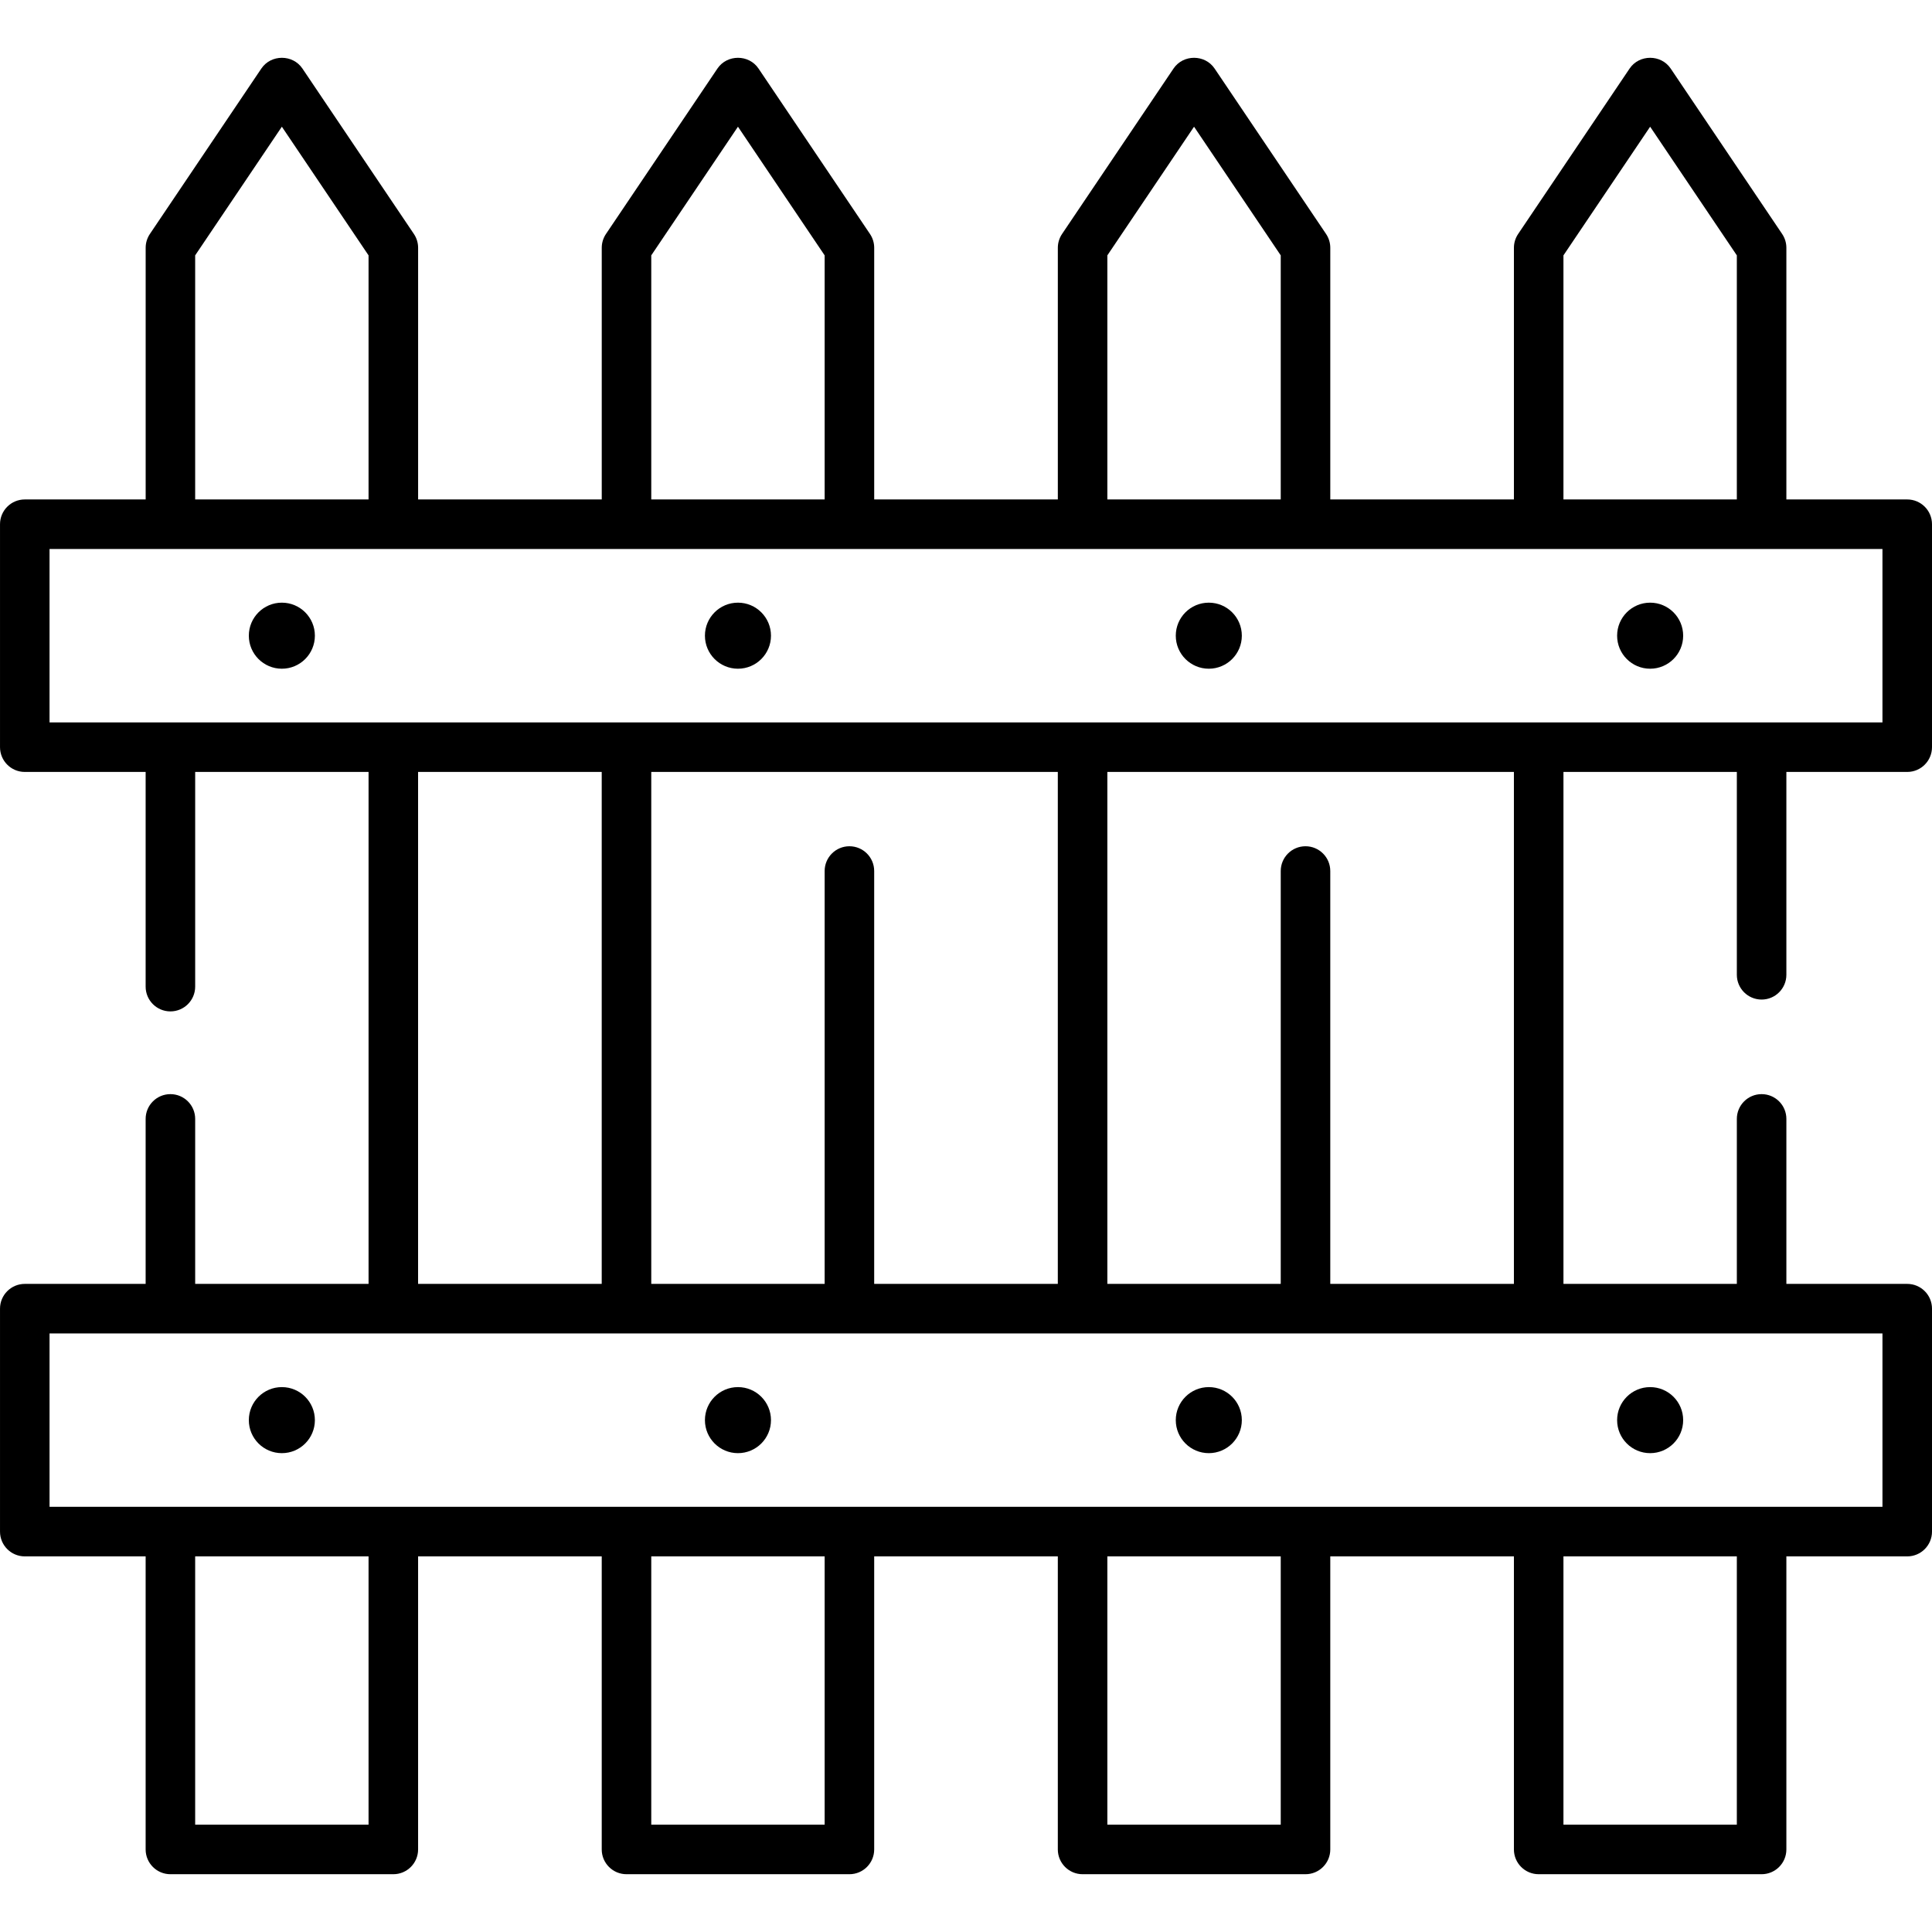
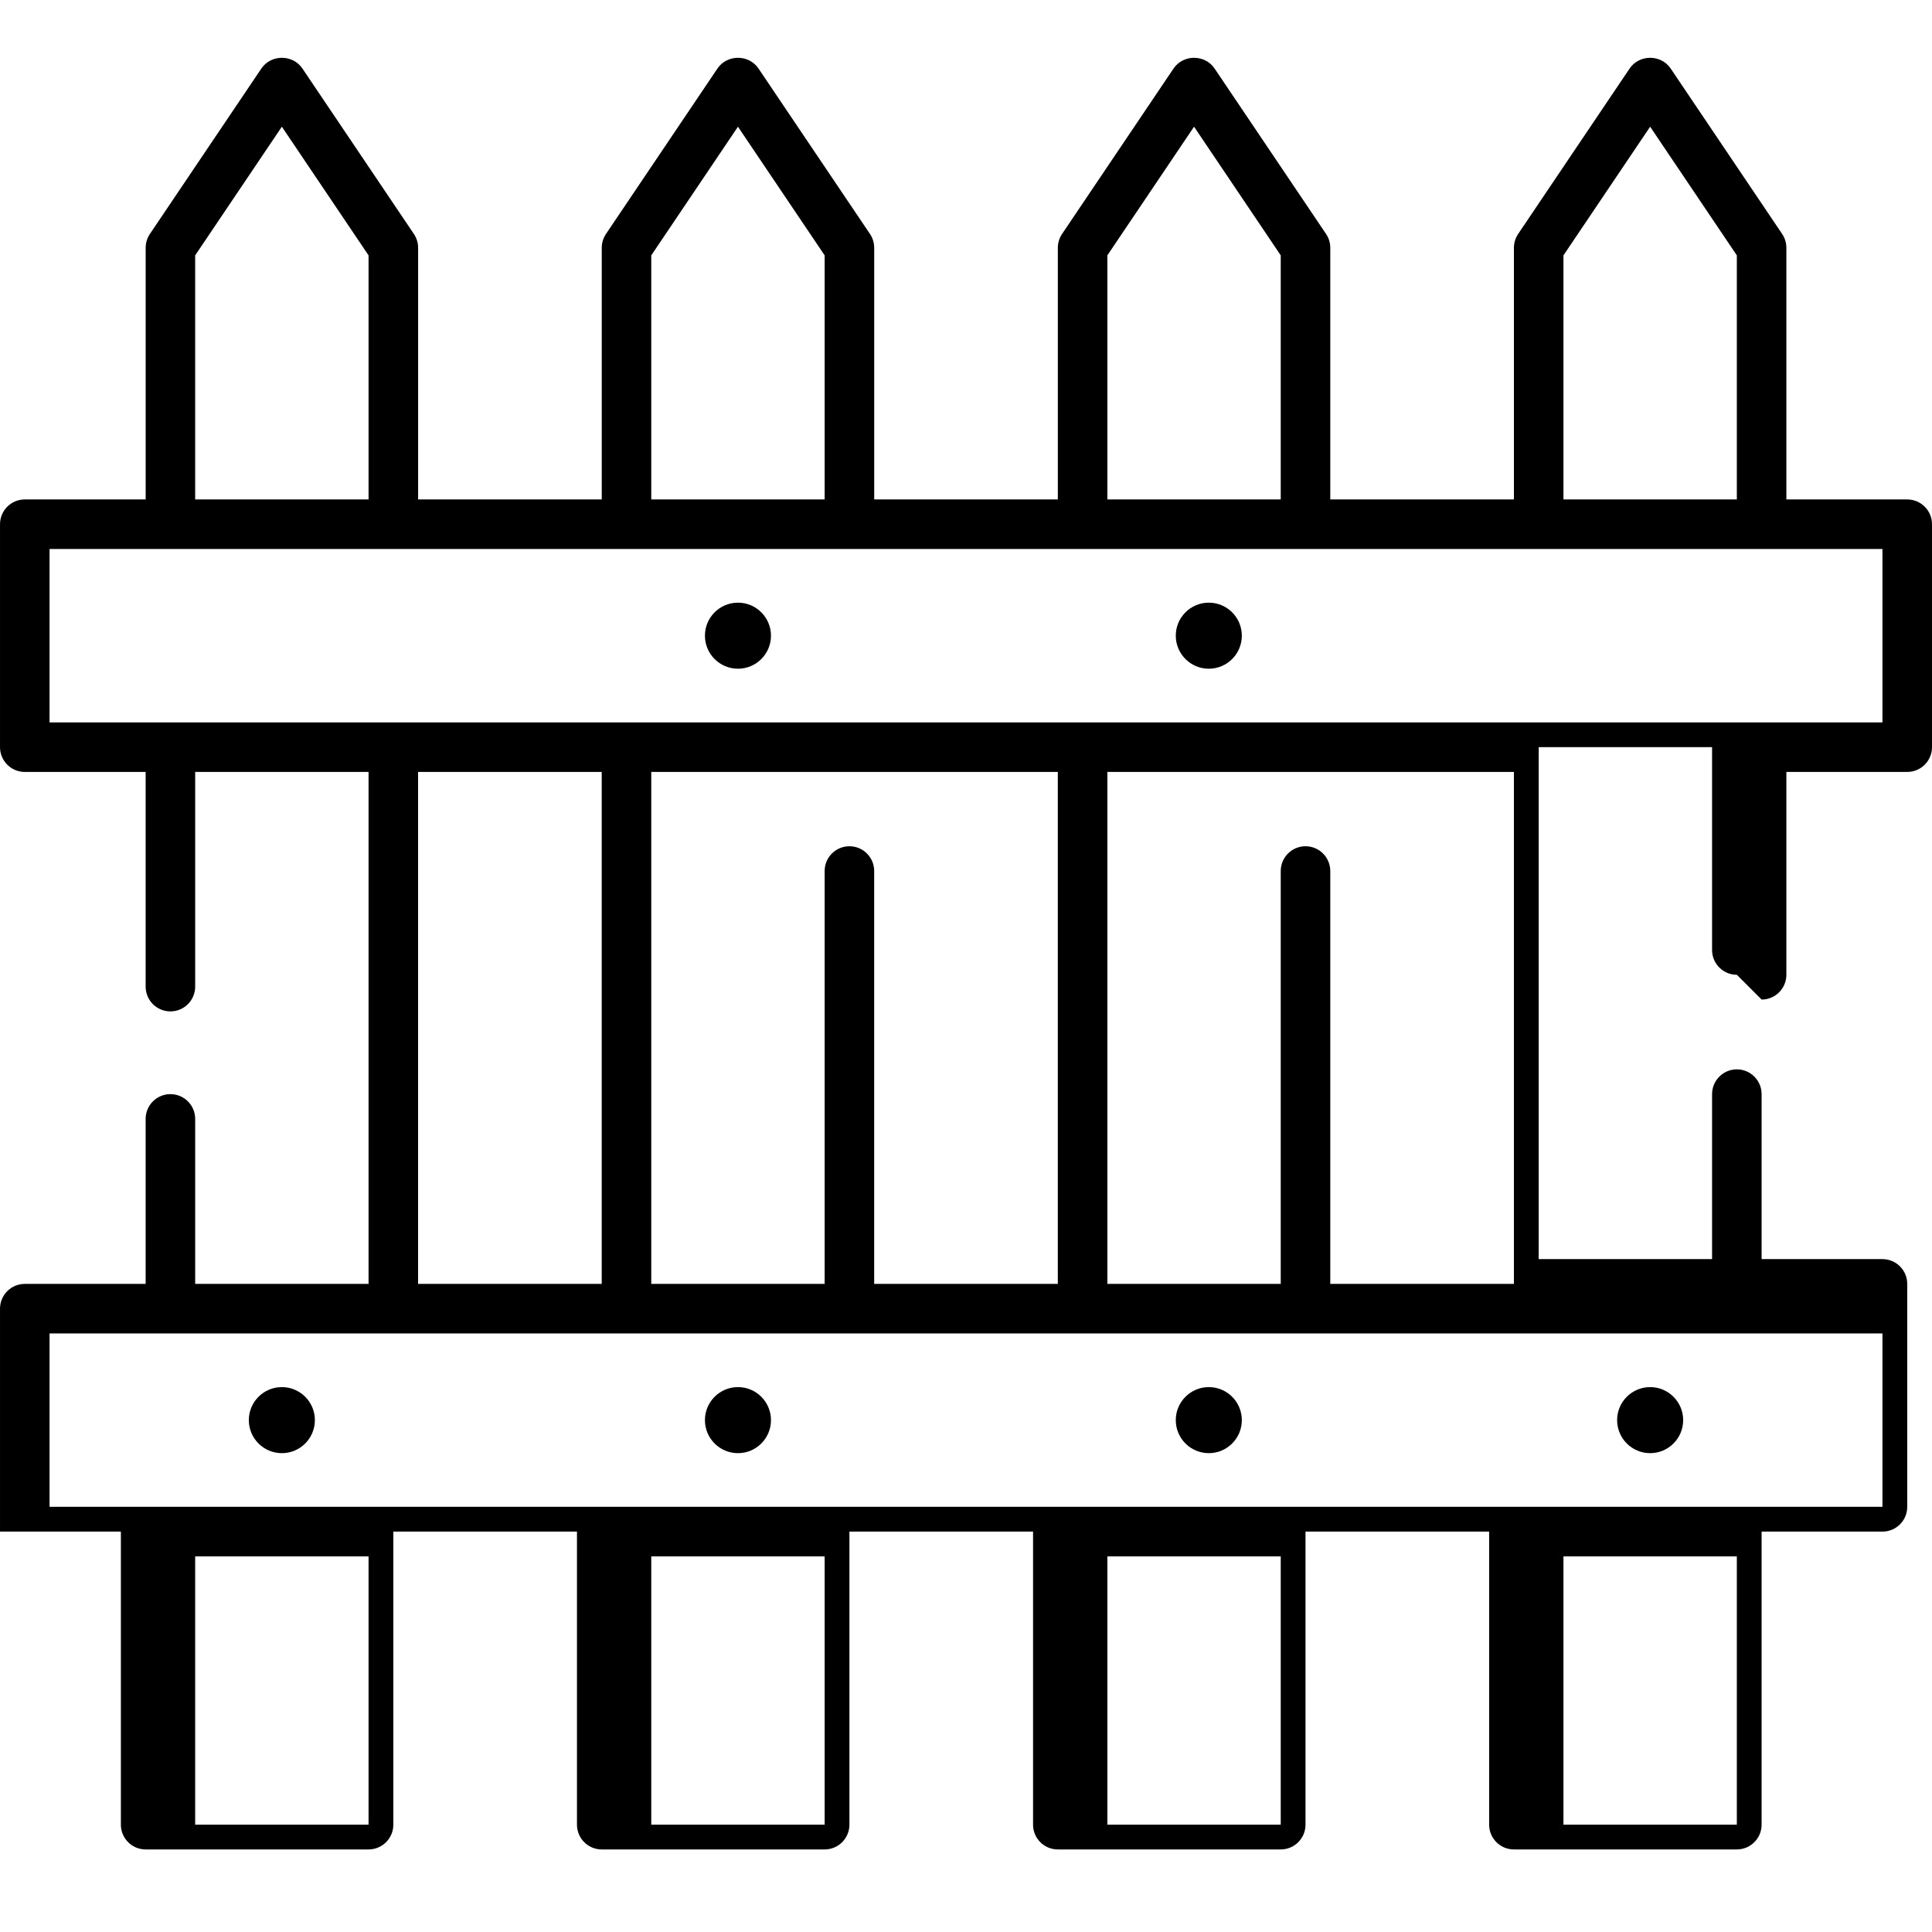
<svg xmlns="http://www.w3.org/2000/svg" id="Layer_1" enableBackground="new 0 0 468 468" height="512" viewBox="0 0 468 468" width="512">
  <g>
    <g>
      <g>
        <circle cx="68.276" cy="344.007" r="8" />
      </g>
      <g>
        <circle cx="178.759" cy="344.007" r="8" />
      </g>
      <g>
        <circle cx="292.816" cy="344.007" r="8" />
      </g>
      <g>
        <circle cx="399.724" cy="344.007" r="8" />
      </g>
    </g>
    <g>
-       <path d="m426.724 242.13c3.313 0 6-2.687 6-6.001v-49.138h29.276c3.313 0 6-2.687 6-6.001v-54.006c0-3.314-2.687-6.001-6-6.001h-29.276v-60.957c0-1.195-.356-2.363-1.024-3.353l-27-40.072c-2.337-3.469-7.614-3.469-9.951 0l-27 40.072c-.668.991-1.024 2.158-1.024 3.353v60.958h-44.482v-60.958c0-1.195-.356-2.363-1.024-3.353l-27-40.072c-2.337-3.469-7.614-3.469-9.951 0l-27 40.072c-.668.991-1.024 2.158-1.024 3.353v60.958h-44.482v-60.958c0-1.195-.356-2.363-1.024-3.353l-27-40.072c-2.337-3.469-7.614-3.469-9.951 0l-27 40.072c-.668.991-1.024 2.158-1.024 3.353v60.958h-44.482v-60.958c0-1.195-.356-2.363-1.024-3.353l-27-40.072c-2.337-3.469-7.614-3.469-9.951 0l-27 40.072c-.668.991-1.024 2.158-1.024 3.353v60.958h-29.282c-3.313 0-6 2.687-6 6.001v54.006c0 3.314 2.687 6.001 6 6.001h29.276v52.005c0 3.314 2.687 6.001 6 6.001s6-2.687 6-6.001v-52.005h42v124.013h-42v-39.966c0-3.314-2.687-6.001-6-6.001s-6 2.687-6 6.001v39.966h-29.276c-3.313 0-6 2.687-6 6.001v54.006c0 3.314 2.687 6.001 6 6.001h29.276v70.989c0 3.314 2.687 6.001 6 6.001h54c3.313 0 6-2.687 6-6.001v-70.989h44.482v70.989c0 3.314 2.687 6.001 6 6.001h54c3.313 0 6-2.687 6-6.001v-70.989h44.482v70.989c0 3.314 2.687 6.001 6 6.001h54c3.313 0 6-2.687 6-6.001v-70.989h44.482v70.989c0 3.314 2.687 6.001 6 6.001h54c3.313 0 6-2.687 6-6.001v-70.989h29.278c3.313 0 6-2.687 6-6.001v-54.006c0-3.314-2.687-6.001-6-6.001h-29.276v-39.966c0-3.314-2.687-6.001-6-6.001s-6 2.687-6 6.001v39.966h-42v-124.014h42v49.138c0 3.314 2.686 6.001 6 6.001zm-48-180.27 21-31.167 21 31.167v59.124h-42zm-110.483 0 21-31.167 21 31.167v59.124h-42zm-110.482 0 21-31.167 21 31.167v59.124h-42zm-110.483 0 21-31.167 21 31.167v59.124h-42zm42 380.139h-42v-64.988h42zm110.483 0h-42v-64.988h42zm110.482 0h-42v-64.988h42zm110.483 0h-42v-64.988h42zm35.276-118.994v42.004h-444v-42.004zm-354.724-12.001v-124.013h44.482v124.013zm104.483-106.011c-3.314 0-6 2.686-6 6.001v100.01h-42v-124.013h98.482v124.013h-44.482v-100.01c0-3.315-2.686-6.001-6-6.001zm110.482 0c-3.314 0-6 2.686-6 6.001v100.01h-42v-124.013h98.482v124.013h-44.482v-100.01c0-3.315-2.686-6.001-6-6.001zm-304.241-30.004v-42.004h444v42.004z" />
+       <path d="m426.724 242.13c3.313 0 6-2.687 6-6.001v-49.138h29.276c3.313 0 6-2.687 6-6.001v-54.006c0-3.314-2.687-6.001-6-6.001h-29.276v-60.957c0-1.195-.356-2.363-1.024-3.353l-27-40.072c-2.337-3.469-7.614-3.469-9.951 0l-27 40.072c-.668.991-1.024 2.158-1.024 3.353v60.958h-44.482v-60.958c0-1.195-.356-2.363-1.024-3.353l-27-40.072c-2.337-3.469-7.614-3.469-9.951 0l-27 40.072c-.668.991-1.024 2.158-1.024 3.353v60.958h-44.482v-60.958c0-1.195-.356-2.363-1.024-3.353l-27-40.072c-2.337-3.469-7.614-3.469-9.951 0l-27 40.072c-.668.991-1.024 2.158-1.024 3.353v60.958h-44.482v-60.958c0-1.195-.356-2.363-1.024-3.353l-27-40.072c-2.337-3.469-7.614-3.469-9.951 0l-27 40.072c-.668.991-1.024 2.158-1.024 3.353v60.958h-29.282c-3.313 0-6 2.687-6 6.001v54.006c0 3.314 2.687 6.001 6 6.001h29.276v52.005c0 3.314 2.687 6.001 6 6.001s6-2.687 6-6.001v-52.005h42v124.013h-42v-39.966c0-3.314-2.687-6.001-6-6.001s-6 2.687-6 6.001v39.966h-29.276c-3.313 0-6 2.687-6 6.001v54.006h29.276v70.989c0 3.314 2.687 6.001 6 6.001h54c3.313 0 6-2.687 6-6.001v-70.989h44.482v70.989c0 3.314 2.687 6.001 6 6.001h54c3.313 0 6-2.687 6-6.001v-70.989h44.482v70.989c0 3.314 2.687 6.001 6 6.001h54c3.313 0 6-2.687 6-6.001v-70.989h44.482v70.989c0 3.314 2.687 6.001 6 6.001h54c3.313 0 6-2.687 6-6.001v-70.989h29.278c3.313 0 6-2.687 6-6.001v-54.006c0-3.314-2.687-6.001-6-6.001h-29.276v-39.966c0-3.314-2.687-6.001-6-6.001s-6 2.687-6 6.001v39.966h-42v-124.014h42v49.138c0 3.314 2.686 6.001 6 6.001zm-48-180.27 21-31.167 21 31.167v59.124h-42zm-110.483 0 21-31.167 21 31.167v59.124h-42zm-110.482 0 21-31.167 21 31.167v59.124h-42zm-110.483 0 21-31.167 21 31.167v59.124h-42zm42 380.139h-42v-64.988h42zm110.483 0h-42v-64.988h42zm110.482 0h-42v-64.988h42zm110.483 0h-42v-64.988h42zm35.276-118.994v42.004h-444v-42.004zm-354.724-12.001v-124.013h44.482v124.013zm104.483-106.011c-3.314 0-6 2.686-6 6.001v100.01h-42v-124.013h98.482v124.013h-44.482v-100.01c0-3.315-2.686-6.001-6-6.001zm110.482 0c-3.314 0-6 2.686-6 6.001v100.01h-42v-124.013h98.482v124.013h-44.482v-100.01c0-3.315-2.686-6.001-6-6.001zm-304.241-30.004v-42.004h444v42.004z" />
      <g>
-         <circle cx="68.276" cy="153.987" r="8" />
-       </g>
+         </g>
      <g>
        <circle cx="178.759" cy="153.987" r="8" />
      </g>
      <g>
        <circle cx="292.816" cy="153.987" r="8" />
      </g>
      <g>
-         <circle cx="399.724" cy="153.987" r="8" />
-       </g>
+         </g>
    </g>
  </g>
</svg>